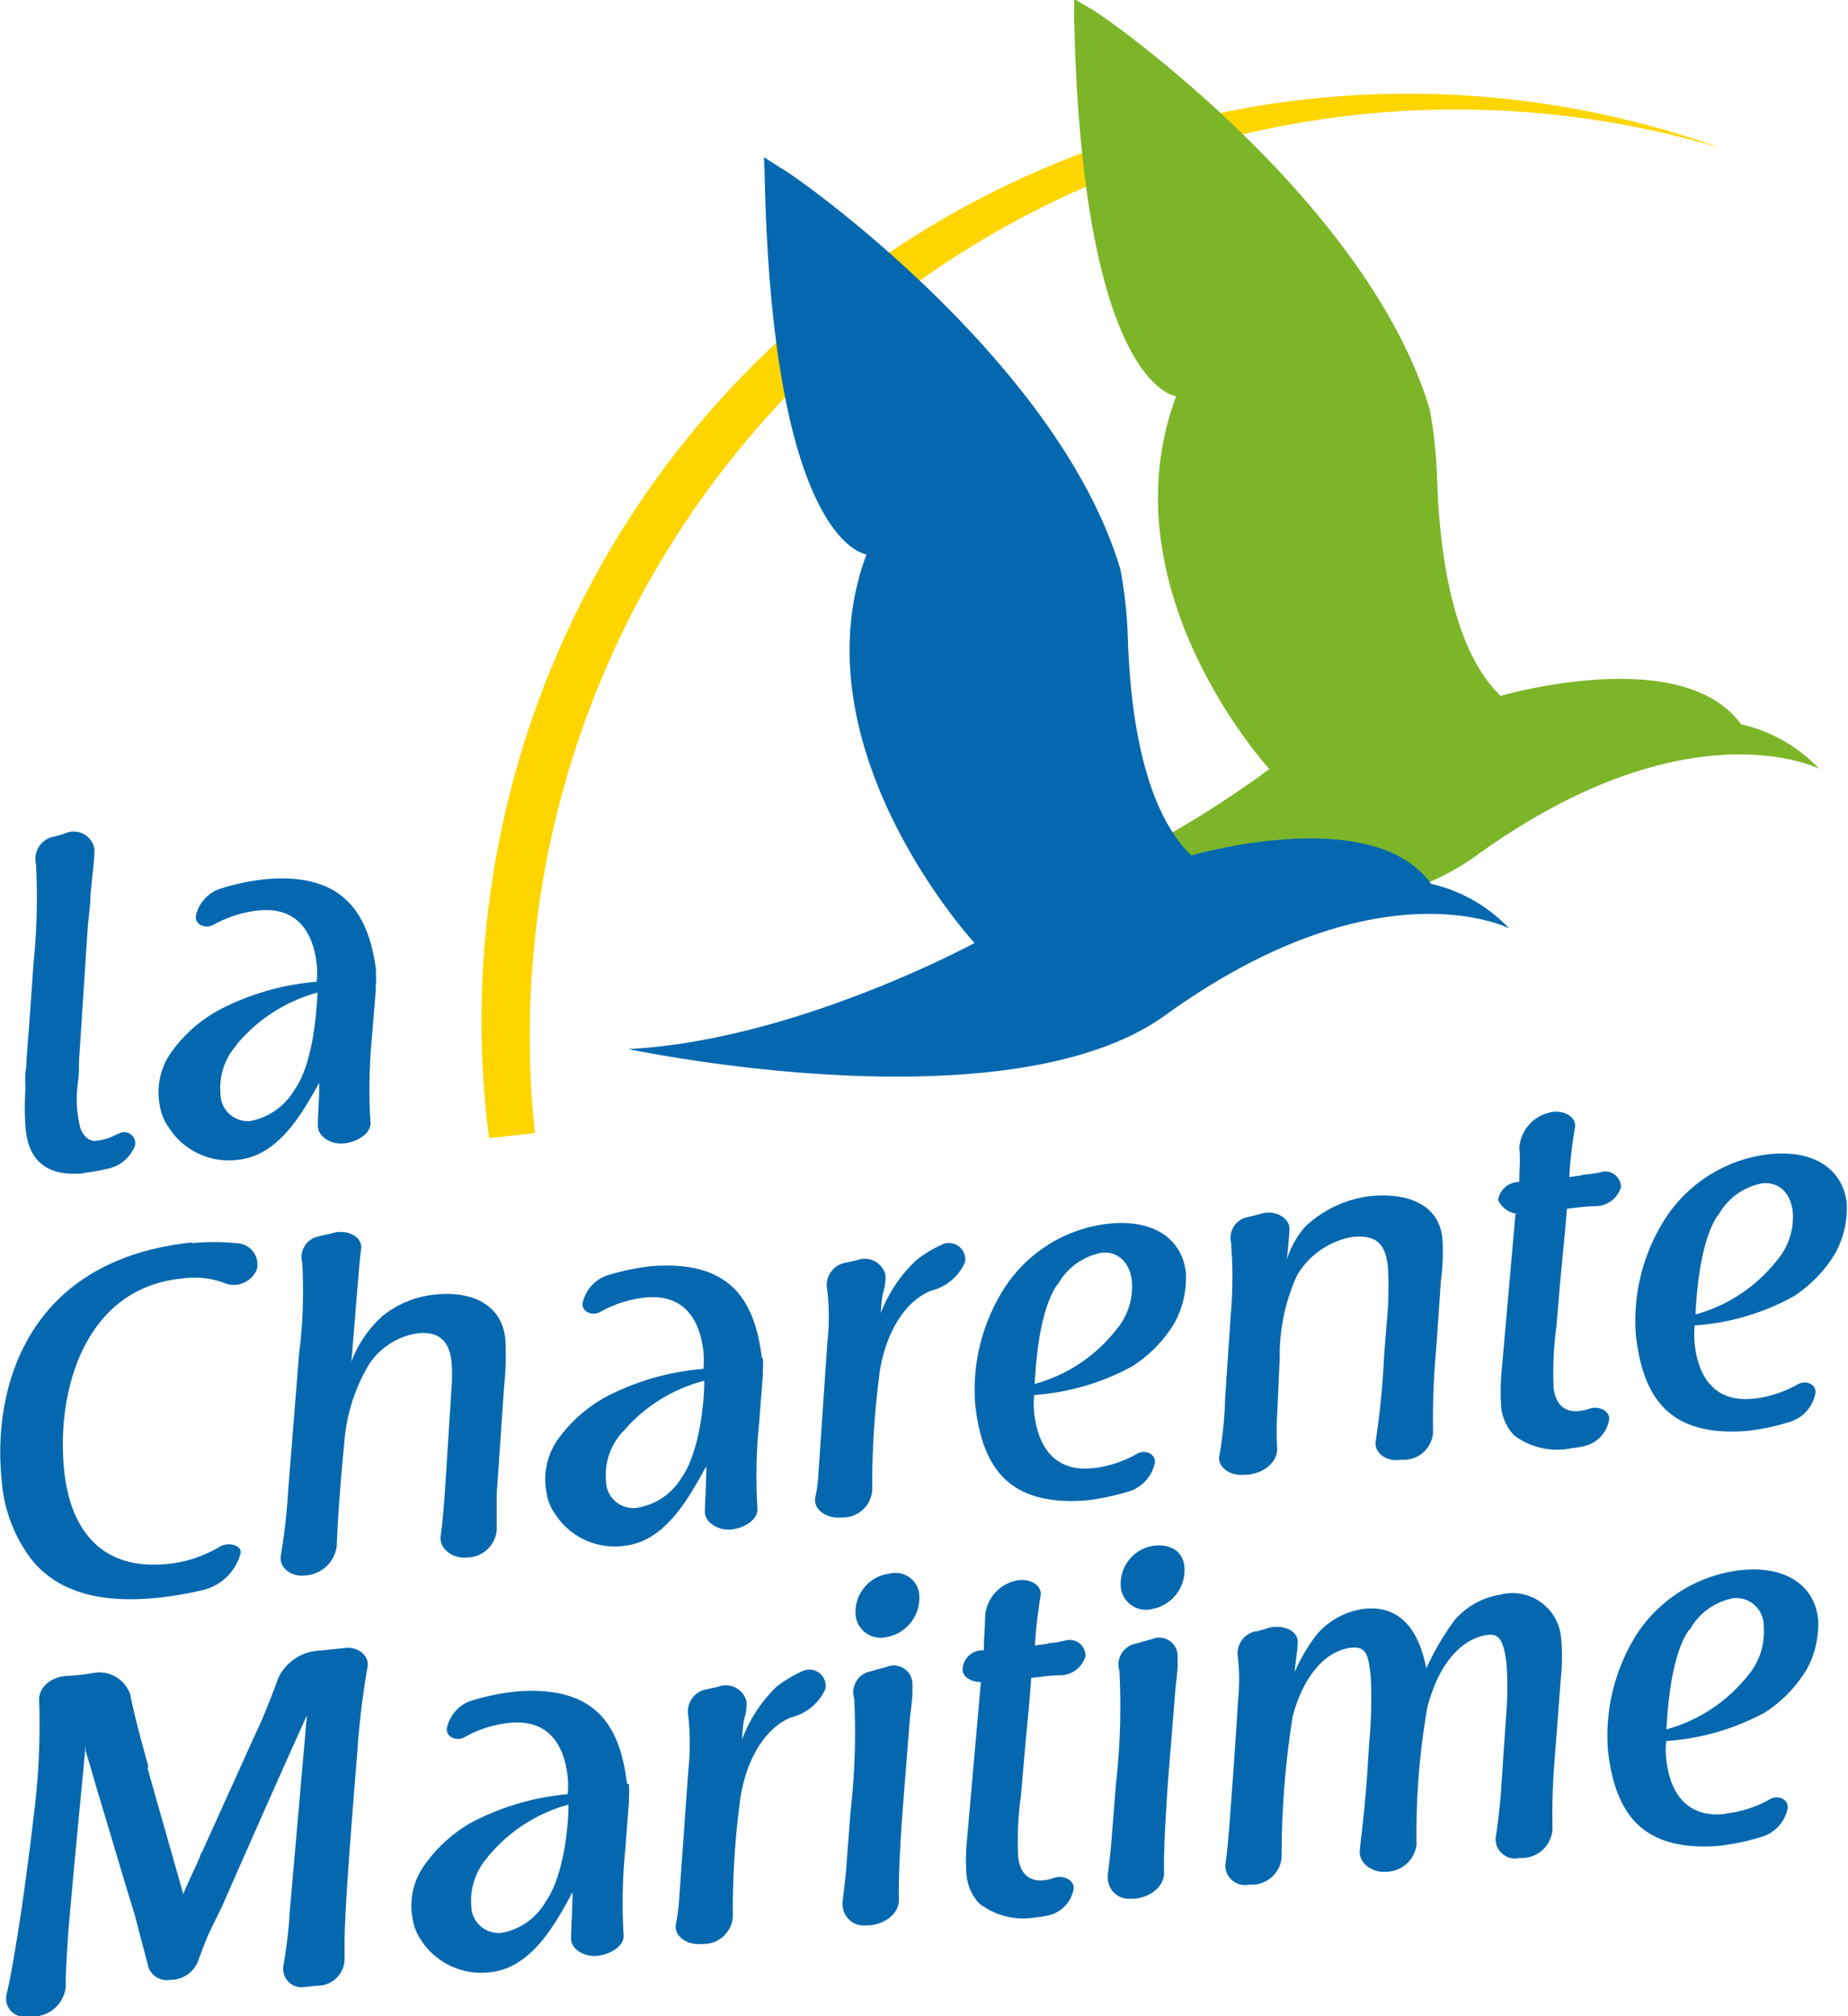
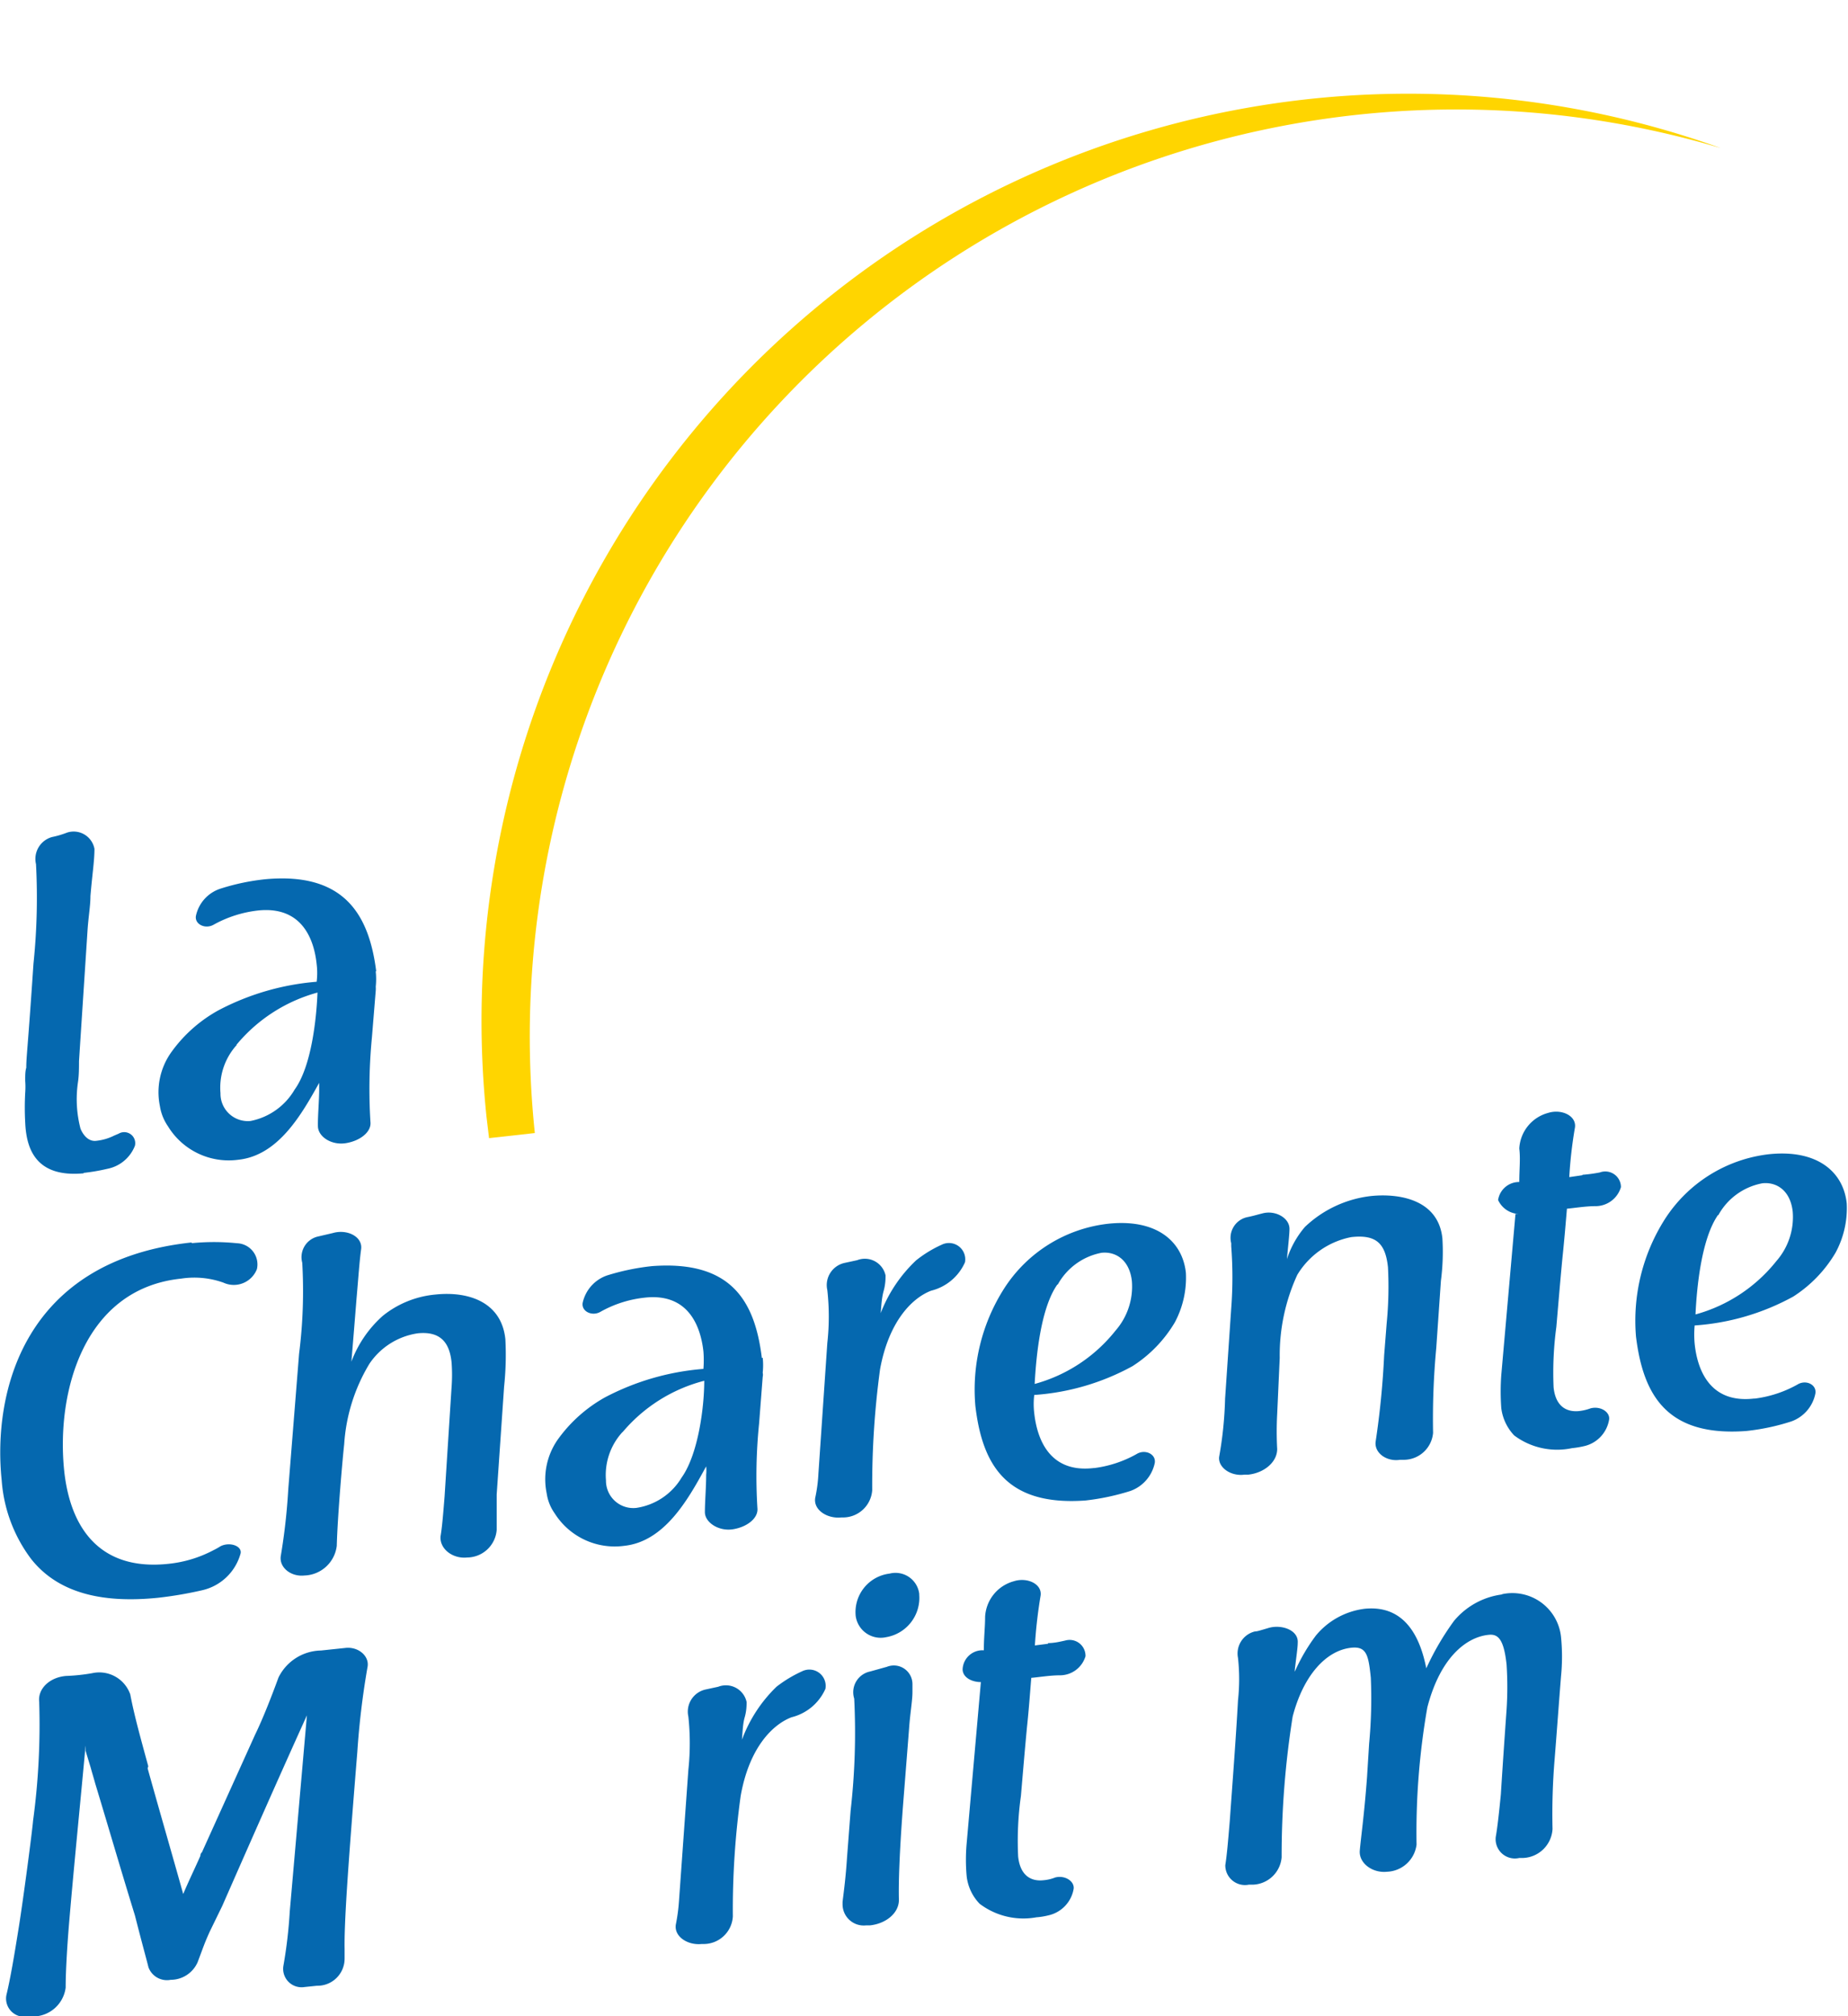
<svg xmlns="http://www.w3.org/2000/svg" id="Calque_1" data-name="Calque 1" viewBox="0 0 87.25 95.15">
  <defs>
    <style>.cls-1{fill:#0568af;}.cls-2{fill:#ffd500;}.cls-3{fill:#7db529;}</style>
  </defs>
  <path class="cls-1" d="M35.7,57.21c-2.33.22-2.71-1.25-2.76-2.4a12.74,12.74,0,0,1,0-1.4,3.68,3.68,0,0,0,0-.56c0-.28,0-.46.05-.62,0-.52.07-.87.34-4.91a30.19,30.19,0,0,0,.12-4.7,1.07,1.07,0,0,1,.76-1.28,4.33,4.33,0,0,0,.71-.21,1,1,0,0,1,1.29.77c0,.57-.11,1.25-.19,2.23,0,.47-.1,1-.14,1.66-.13,2-.27,4.12-.4,6.13,0,.3,0,.68-.05,1a5.5,5.5,0,0,0,.12,2.18s.22.61.71.58a2.46,2.46,0,0,0,.88-.25l.21-.09a.52.52,0,0,1,.77.57A1.76,1.76,0,0,1,36.81,57a9.16,9.16,0,0,1-1.11.19" transform="translate(-31.75 -1.84)" />
  <path class="cls-1" d="M40.77,60.51a10.63,10.63,0,0,1,2.17,0,1,1,0,0,1,.94,1.22,1.17,1.17,0,0,1-1.58.64,4.1,4.1,0,0,0-2-.19c-4.61.48-5.9,5.38-5.52,9.06.3,2.84,1.79,4.73,4.91,4.4A5.81,5.81,0,0,0,41.82,75h0a3.45,3.45,0,0,0,.34-.19c.45-.23,1.06,0,.94.37a2.44,2.44,0,0,1-1.78,1.7,18.41,18.41,0,0,1-2.1.36c-2.44.25-4.65-.12-6-1.83a7,7,0,0,1-1.39-3.71c-.43-4.11,1-10.39,9-11.23" transform="translate(-31.75 -1.84)" />
  <path class="cls-1" d="M45.87,65.73a23.46,23.46,0,0,0,.15-4.3,1,1,0,0,1,.71-1.23l.73-.17c.68-.2,1.42.17,1.34.76s-.12,1.23-.22,2.37c-.08,1-.16,2-.24,2.94a5.43,5.43,0,0,1,1.49-2.17,4.63,4.63,0,0,1,2.49-1c1.54-.16,3.11.35,3.29,2.11a14.21,14.21,0,0,1-.06,2.24l-.35,5.09c0,.59,0,1.25,0,1.67a1.41,1.41,0,0,1-1.4,1.3c-.67.07-1.3-.4-1.25-1,.07-.41.12-1,.19-1.88l.33-5.16a7.74,7.74,0,0,0,0-1.17c-.09-.88-.48-1.48-1.59-1.37a3.33,3.33,0,0,0-2.29,1.44A8.37,8.37,0,0,0,48,70c-.06.52-.31,3.3-.35,4.79a1.59,1.59,0,0,1-1.53,1.4c-.64.07-1.21-.39-1.11-.94a29.08,29.08,0,0,0,.35-3.13Z" transform="translate(-31.75 -1.84)" />
  <path class="cls-1" d="M70.81,65.22a11.26,11.26,0,0,0,0-2.5,1.07,1.07,0,0,1,.81-1.28l.6-.13h0a1,1,0,0,1,1.34.72c0,.13,0,.41-.09.73s-.11.69-.14,1.05A6.76,6.76,0,0,1,75,61.32a5.63,5.63,0,0,1,1.21-.74.77.77,0,0,1,1.1.83,2.37,2.37,0,0,1-1.6,1.34c-.91.35-2,1.46-2.41,3.71a40.64,40.64,0,0,0-.37,5.7,1.38,1.38,0,0,1-1.35,1.29h-.11c-.67.07-1.33-.36-1.23-.93a7,7,0,0,0,.15-1.14Z" transform="translate(-31.75 -1.84)" />
  <path class="cls-1" d="M81.67,62.46c-.79,1.12-1,3.4-1.07,4.69a7.33,7.33,0,0,0,3.82-2.52,3.16,3.16,0,0,0,.77-2.33c-.11-1-.76-1.41-1.43-1.34a3,3,0,0,0-2.07,1.5Zm1.74,8.66a5.49,5.49,0,0,0,2-.66c.4-.25.93,0,.86.42a1.79,1.79,0,0,1-1.15,1.32,11.15,11.15,0,0,1-2.12.45c-3.74.27-4.87-1.68-5.2-4.46a8.87,8.87,0,0,1,1.35-5.53,6.73,6.73,0,0,1,4.92-3.07c2.25-.24,3.51.8,3.67,2.32a4.49,4.49,0,0,1-.52,2.33,6.22,6.22,0,0,1-2,2.07,11.24,11.24,0,0,1-4.64,1.36,3.6,3.6,0,0,0,0,.86c.12,1.09.64,2.84,2.8,2.59" transform="translate(-31.75 -1.84)" />
  <path class="cls-1" d="M89.88,63.58a19.22,19.22,0,0,0,0-2.93v-.14a1,1,0,0,1,.75-1.23c.26-.05.49-.12.73-.18.61-.16,1.28.22,1.27.74,0,.27-.07.84-.12,1.42a4.43,4.43,0,0,1,.85-1.52,5.41,5.41,0,0,1,3.14-1.46c1.32-.13,3.16.17,3.35,2a10.44,10.44,0,0,1-.07,2l-.22,3.18a35.86,35.86,0,0,0-.15,4,1.39,1.39,0,0,1-1.36,1.27l-.2,0c-.65.1-1.23-.34-1.15-.87a39.66,39.66,0,0,0,.4-4.06l.12-1.52a17.68,17.68,0,0,0,.06-2.64c-.12-1.12-.55-1.55-1.73-1.42A3.83,3.83,0,0,0,93,62a9.08,9.08,0,0,0-.83,3.92l-.12,2.65a15.32,15.32,0,0,0,0,1.65c0,.63-.63,1.13-1.36,1.21h-.18c-.65.09-1.26-.34-1.2-.84a17.94,17.94,0,0,0,.28-2.74Z" transform="translate(-31.75 -1.84)" />
  <path class="cls-1" d="M106.46,57.28a7.14,7.14,0,0,0,.82-.11.74.74,0,0,1,1,.69,1.25,1.25,0,0,1-1.21.9c-.45,0-1,.09-1.34.12-.05.59-.12,1.45-.21,2.3-.11,1.14-.22,2.48-.29,3.28a16.11,16.11,0,0,0-.13,2.85c.09.87.58,1.18,1.2,1.12a2.33,2.33,0,0,0,.55-.13c.47-.12.93.18.87.54a1.54,1.54,0,0,1-1.2,1.25,4.21,4.21,0,0,1-.55.09,3.38,3.38,0,0,1-2.73-.6,2.28,2.28,0,0,1-.61-1.29,10.81,10.81,0,0,1,0-1.56l.67-7.6.18,0a1.13,1.13,0,0,1-1-.66,1,1,0,0,1,1-.85h0c0-.61.06-1.09,0-1.58a1.84,1.84,0,0,1,1.36-1.68c.63-.2,1.34.13,1.27.68a20.77,20.77,0,0,0-.27,2.35l.62-.09" transform="translate(-31.75 -1.84)" />
  <path class="cls-1" d="M112.86,59.18c-.78,1.13-1,3.4-1.06,4.69a7.37,7.37,0,0,0,3.82-2.52,3.15,3.15,0,0,0,.77-2.33c-.11-1-.76-1.41-1.43-1.34a3,3,0,0,0-2.08,1.5Zm1.75,8.66a5.55,5.55,0,0,0,2-.66c.4-.25.92,0,.85.42a1.76,1.76,0,0,1-1.14,1.32,10.42,10.42,0,0,1-2.12.45c-3.74.28-4.87-1.68-5.21-4.46a8.93,8.93,0,0,1,1.36-5.53,6.76,6.76,0,0,1,4.91-3.07c2.25-.24,3.52.8,3.68,2.32a4.41,4.41,0,0,1-.53,2.33,6.19,6.19,0,0,1-2,2.07,11.24,11.24,0,0,1-4.65,1.36,4.71,4.71,0,0,0,0,.86c.11,1.09.63,2.84,2.8,2.59" transform="translate(-31.75 -1.84)" />
  <path class="cls-1" d="M38.72,85.29c.54,1.94,1.14,4,1.68,5.93.27-.64.57-1.25.81-1.8,0,0,0-.12.07-.16l2.51-5.55c.39-.8.81-1.89,1.11-2.71a2.28,2.28,0,0,1,2-1.27l1.14-.12c.64-.08,1.17.4,1.06.91a37.79,37.79,0,0,0-.48,4c-.47,5.78-.62,8.1-.6,9.29,0,.09,0,.18,0,.27l0,.2a1.28,1.28,0,0,1-1.31,1.27l-.58.06a.87.87,0,0,1-1-1,22.1,22.1,0,0,0,.3-2.56l.81-9.26c-1.36,3-2.68,6-4,9L41.65,93c-.26.58-.26.62-.57,1.44a1.39,1.39,0,0,1-1.27.83.93.93,0,0,1-1.05-.59c-.12-.48-.27-1-.64-2.45-.62-2-1.26-4.2-1.87-6.21-.08-.29-.16-.55-.22-.77l-.24-.79a1.67,1.67,0,0,0,0-.24c-.26,2.84-.55,5.67-.79,8.52-.1,1.25-.15,2.27-.15,2.9A1.56,1.56,0,0,1,33.27,97l-.22,0a.86.86,0,0,1-1-1c.19-.79.37-1.85.59-3.23s.63-4.5.67-5a33.71,33.71,0,0,0,.29-5.62c-.07-.63.51-1.16,1.27-1.22a9,9,0,0,0,1.23-.13,1.55,1.55,0,0,1,1.8,1c.19,1,.49,2.07.85,3.39" transform="translate(-31.75 -1.84)" />
  <path class="cls-1" d="M64.25,85.36a11.82,11.82,0,0,0,0-2.51,1.07,1.07,0,0,1,.81-1.28l.6-.13h0a1,1,0,0,1,1.34.72c0,.13,0,.41-.09.72s-.1.7-.13,1.06a6.73,6.73,0,0,1,1.63-2.5,6,6,0,0,1,1.21-.73.77.77,0,0,1,1.1.83,2.37,2.37,0,0,1-1.6,1.34c-.91.35-2,1.45-2.4,3.71a39.14,39.14,0,0,0-.37,5.69A1.38,1.38,0,0,1,65,93.58h-.12c-.67.07-1.32-.36-1.22-.93a8.52,8.52,0,0,0,.15-1.14Z" transform="translate(-31.75 -1.84)" />
  <path class="cls-1" d="M75.15,77.1a1.88,1.88,0,0,1-1.56,2,1.19,1.19,0,0,1-1.44-1,1.83,1.83,0,0,1,1.6-2,1.13,1.13,0,0,1,1.4.95m-.77,10.05c-.17,2.28-.21,3.61-.19,4.4,0,.63-.62,1.12-1.36,1.2l-.18,0a1,1,0,0,1-1.12-1s0-.09,0-.11c.06-.49.15-1.15.21-2.08l.17-2.22A32.42,32.42,0,0,0,72.08,82a1,1,0,0,1,.75-1.28l.79-.22a.88.88,0,0,1,1.21.82c0,.12,0,.23,0,.37,0,.41-.11,1-.16,1.73Z" transform="translate(-31.75 -1.84)" />
  <path class="cls-1" d="M81.22,79.38c.31,0,.59-.07.82-.12A.75.75,0,0,1,83,80a1.26,1.26,0,0,1-1.22.9c-.44,0-1,.09-1.34.12-.05.59-.11,1.46-.2,2.3-.11,1.14-.22,2.48-.29,3.28a15.17,15.17,0,0,0-.13,2.85c.09.87.58,1.19,1.2,1.12a1.93,1.93,0,0,0,.55-.13c.46-.12.92.18.87.54a1.55,1.55,0,0,1-1.2,1.25,3.27,3.27,0,0,1-.56.09A3.42,3.42,0,0,1,78,91.68a2.24,2.24,0,0,1-.61-1.29,8.62,8.62,0,0,1,0-1.57l.67-7.6.17,0a.81.81,0,0,1-.16,0c-.49,0-.9-.26-.87-.64a.94.94,0,0,1,1-.86h0c0-.61.06-1.09.06-1.58a1.84,1.84,0,0,1,1.36-1.68c.63-.2,1.34.13,1.26.68a23,23,0,0,0-.27,2.35l.63-.08" transform="translate(-31.75 -1.84)" />
-   <path class="cls-1" d="M87.67,75.78a1.87,1.87,0,0,1-1.57,2,1.19,1.19,0,0,1-1.43-1,1.82,1.82,0,0,1,1.59-2c.7-.07,1.34.22,1.41,1M86.9,85.84c-.16,2.27-.21,3.61-.19,4.39,0,.63-.63,1.13-1.36,1.21l-.18,0a1,1,0,0,1-1.12-1,.45.45,0,0,1,0-.12c.06-.48.15-1.14.21-2.07L84.44,86a32.41,32.41,0,0,0,.16-5.32,1,1,0,0,1,.75-1.27l.79-.22a.87.87,0,0,1,1.21.82l0,.36c0,.42-.1,1-.15,1.73Z" transform="translate(-31.75 -1.84)" />
  <path class="cls-1" d="M102.63,77.08a2.31,2.31,0,0,1,2.82,2,9.41,9.41,0,0,1,0,1.88c-.1,1.25-.2,2.64-.3,3.89a31,31,0,0,0-.1,3.3,1.45,1.45,0,0,1-1.39,1.37h-.18a.91.91,0,0,1-1.11-1c.08-.44.16-1.19.24-2,.08-1.29.18-2.73.27-4a16.2,16.2,0,0,0,0-2.13c-.13-1.21-.41-1.45-.85-1.4-1,.1-2.26,1-2.89,3.42a34.18,34.18,0,0,0-.51,6.48,1.46,1.46,0,0,1-1.4,1.28c-.69.07-1.33-.41-1.28-1s.21-1.69.34-3.44l.1-1.6a22.58,22.58,0,0,0,.08-3.12c-.11-1.07-.2-1.49-.93-1.41-1.19.13-2.26,1.32-2.76,3.25a41.9,41.9,0,0,0-.52,6.64,1.41,1.41,0,0,1-1.37,1.29l-.18,0a.93.93,0,0,1-1.11-.92c.08-.51.13-1.12.21-2.07.13-1.82.29-3.89.39-5.71a9.26,9.26,0,0,0,0-2A1.07,1.07,0,0,1,91,78.83c.11,0,.28-.06.39-.09l.27-.08c.61-.17,1.4.11,1.36.7,0,.25-.08.75-.14,1.3,0,0,0,0,0,.07a8.63,8.63,0,0,1,1-1.71,3.55,3.55,0,0,1,2.3-1.26c2.08-.21,2.68,1.66,2.91,2.81a12.76,12.76,0,0,1,1.31-2.24,3.54,3.54,0,0,1,2.3-1.25" transform="translate(-31.75 -1.84)" />
-   <path class="cls-1" d="M111.49,78.76c-.78,1.12-1,3.41-1.06,4.69a7.41,7.41,0,0,0,3.82-2.51,3.18,3.18,0,0,0,.77-2.35,1.3,1.3,0,0,0-1.43-1.33,3,3,0,0,0-2.07,1.5Zm1.75,8.66a5.37,5.37,0,0,0,2.05-.66c.4-.25.93,0,.86.43A1.78,1.78,0,0,1,115,88.5a11.15,11.15,0,0,1-2.12.45c-3.74.28-4.87-1.68-5.21-4.46A9,9,0,0,1,109,79a6.8,6.8,0,0,1,4.91-3.06c2.26-.24,3.52.8,3.68,2.32a4.49,4.49,0,0,1-.52,2.33,6.31,6.31,0,0,1-2,2.07A11.4,11.4,0,0,1,110.42,84a3.52,3.52,0,0,0,0,.85c.11,1.09.63,2.84,2.8,2.59" transform="translate(-31.75 -1.84)" />
  <path class="cls-1" d="M61.14,69.43A7.48,7.48,0,0,1,65,67c0,1.26-.29,3.48-1.07,4.57h0A3,3,0,0,1,61.79,73a1.29,1.29,0,0,1-1.43-1.3,3,3,0,0,1,.78-2.28m6.58-3.49c-.33-2.71-1.46-4.62-5.19-4.34a11.07,11.07,0,0,0-2.12.44,1.77,1.77,0,0,0-1.15,1.29c-.07.41.45.66.85.42a5.43,5.43,0,0,1,2.06-.66c2.15-.25,2.67,1.46,2.79,2.53a5,5,0,0,1,0,.83,12,12,0,0,0-4.64,1.34,6.83,6.83,0,0,0-2.24,2,3.27,3.27,0,0,0-.52,2.53,2.17,2.17,0,0,0,.38.95h0a3.35,3.35,0,0,0,3.28,1.53c1.89-.2,3-2.16,3.81-3.64l.06-.11a2,2,0,0,1,0,.4c0,.57-.06,1.28-.06,1.76s.64.91,1.31.81,1.22-.52,1.17-1a24.52,24.52,0,0,1,.08-4l.17-2.2a.43.43,0,0,0,0-.19,3.37,3.37,0,0,0,0-.71" transform="translate(-31.75 -1.84)" />
-   <path class="cls-1" d="M54.77,89.48A7.5,7.5,0,0,1,58.59,87c0,1.25-.29,3.48-1.07,4.57h0a3,3,0,0,1-2.07,1.48A1.29,1.29,0,0,1,54,91.77a3.06,3.06,0,0,1,.78-2.29M61.35,86c-.33-2.72-1.46-4.62-5.19-4.34A11.07,11.07,0,0,0,54,82.1a1.73,1.73,0,0,0-1.15,1.29c-.07.4.45.66.85.42a5.43,5.43,0,0,1,2.06-.66c2.16-.25,2.68,1.46,2.79,2.53a4,4,0,0,1,0,.83A12.08,12.08,0,0,0,54,87.85a6.83,6.83,0,0,0-2.24,2.05,3.26,3.26,0,0,0-.52,2.53,2.35,2.35,0,0,0,.38.95h0a3.38,3.38,0,0,0,3.28,1.53c1.9-.2,3-2.16,3.81-3.64,0,0,0-.09.06-.11a2,2,0,0,1,0,.4c0,.57-.06,1.28-.06,1.77s.64.9,1.31.8,1.23-.52,1.17-1a25.78,25.78,0,0,1,.08-4l.17-2.2a.56.56,0,0,0,0-.18,4.25,4.25,0,0,0,0-.71" transform="translate(-31.75 -1.84)" />
  <path class="cls-1" d="M42.91,51.15a7.55,7.55,0,0,1,3.83-2.47c-.05,1.26-.29,3.49-1.08,4.58h0a3.1,3.1,0,0,1-2.08,1.48,1.29,1.29,0,0,1-1.42-1.31,3,3,0,0,1,.77-2.28m6.58-3.49C49.17,45,48,43,44.3,43.33a10.5,10.5,0,0,0-2.12.44A1.73,1.73,0,0,0,41,45.06c-.07.4.45.65.85.41a5.61,5.61,0,0,1,2.06-.66c2.16-.24,2.68,1.46,2.79,2.53a3.35,3.35,0,0,1,0,.83,12,12,0,0,0-4.64,1.35,6.72,6.72,0,0,0-2.24,2,3.25,3.25,0,0,0-.52,2.52,2.29,2.29,0,0,0,.38.95h0A3.36,3.36,0,0,0,43,56.57c1.9-.2,3-2.16,3.82-3.63,0,0,0-.09,0-.12,0,.13,0,0,0,.4,0,.57-.07,1.28-.06,1.77s.63.9,1.3.8,1.23-.52,1.18-1a25.35,25.35,0,0,1,.07-4l.18-2.2a1.37,1.37,0,0,0,0-.19,3.4,3.4,0,0,0,0-.71" transform="translate(-31.75 -1.84)" />
  <path class="cls-2" d="M57,55.3A43.74,43.74,0,0,1,113,8.83,43.75,43.75,0,0,0,54.72,54.55l.12,1L57,55.31Z" transform="translate(-31.75 -1.84)" />
-   <path class="cls-3" d="M82.46,2.54c.36,17.59,4.82,18,4.82,18-3.4,9.12,4.4,17.59,4.4,17.59S81.37,46,76.15,43.86l-.16,0s17.93,3.82,25.4-1.6c10.06-7.29,16.25-4.14,16.25-4.14a7.31,7.31,0,0,0-3.69-2.1c-2.79-3.85-11.35-1.34-11.35-1.34-2.7-2.59-2.93-8.46-3-10.21a21.75,21.75,0,0,0-.34-3.28c-2.94-9.88-15.41-18.65-16-18.93l-.79-.47Z" transform="translate(-31.75 -1.84)" />
-   <path class="cls-1" d="M67.85,10c.35,17.59,4.81,18,4.81,18-3.39,9.13,5.1,18.34,5.1,18.34s-8.38,4.56-16.23,5l-.15,0s17.92,3.82,25.4-1.6C96.84,42.5,103,45.65,103,45.65a7.34,7.34,0,0,0-3.68-2.1C96.55,39.7,88,42.21,88,42.21c-2.7-2.59-2.93-8.46-3-10.21a21,21,0,0,0-.35-3.28c-2.93-9.87-15.41-18.65-16-18.93l-.83-.53Z" transform="translate(-31.75 -1.84)" />
</svg>